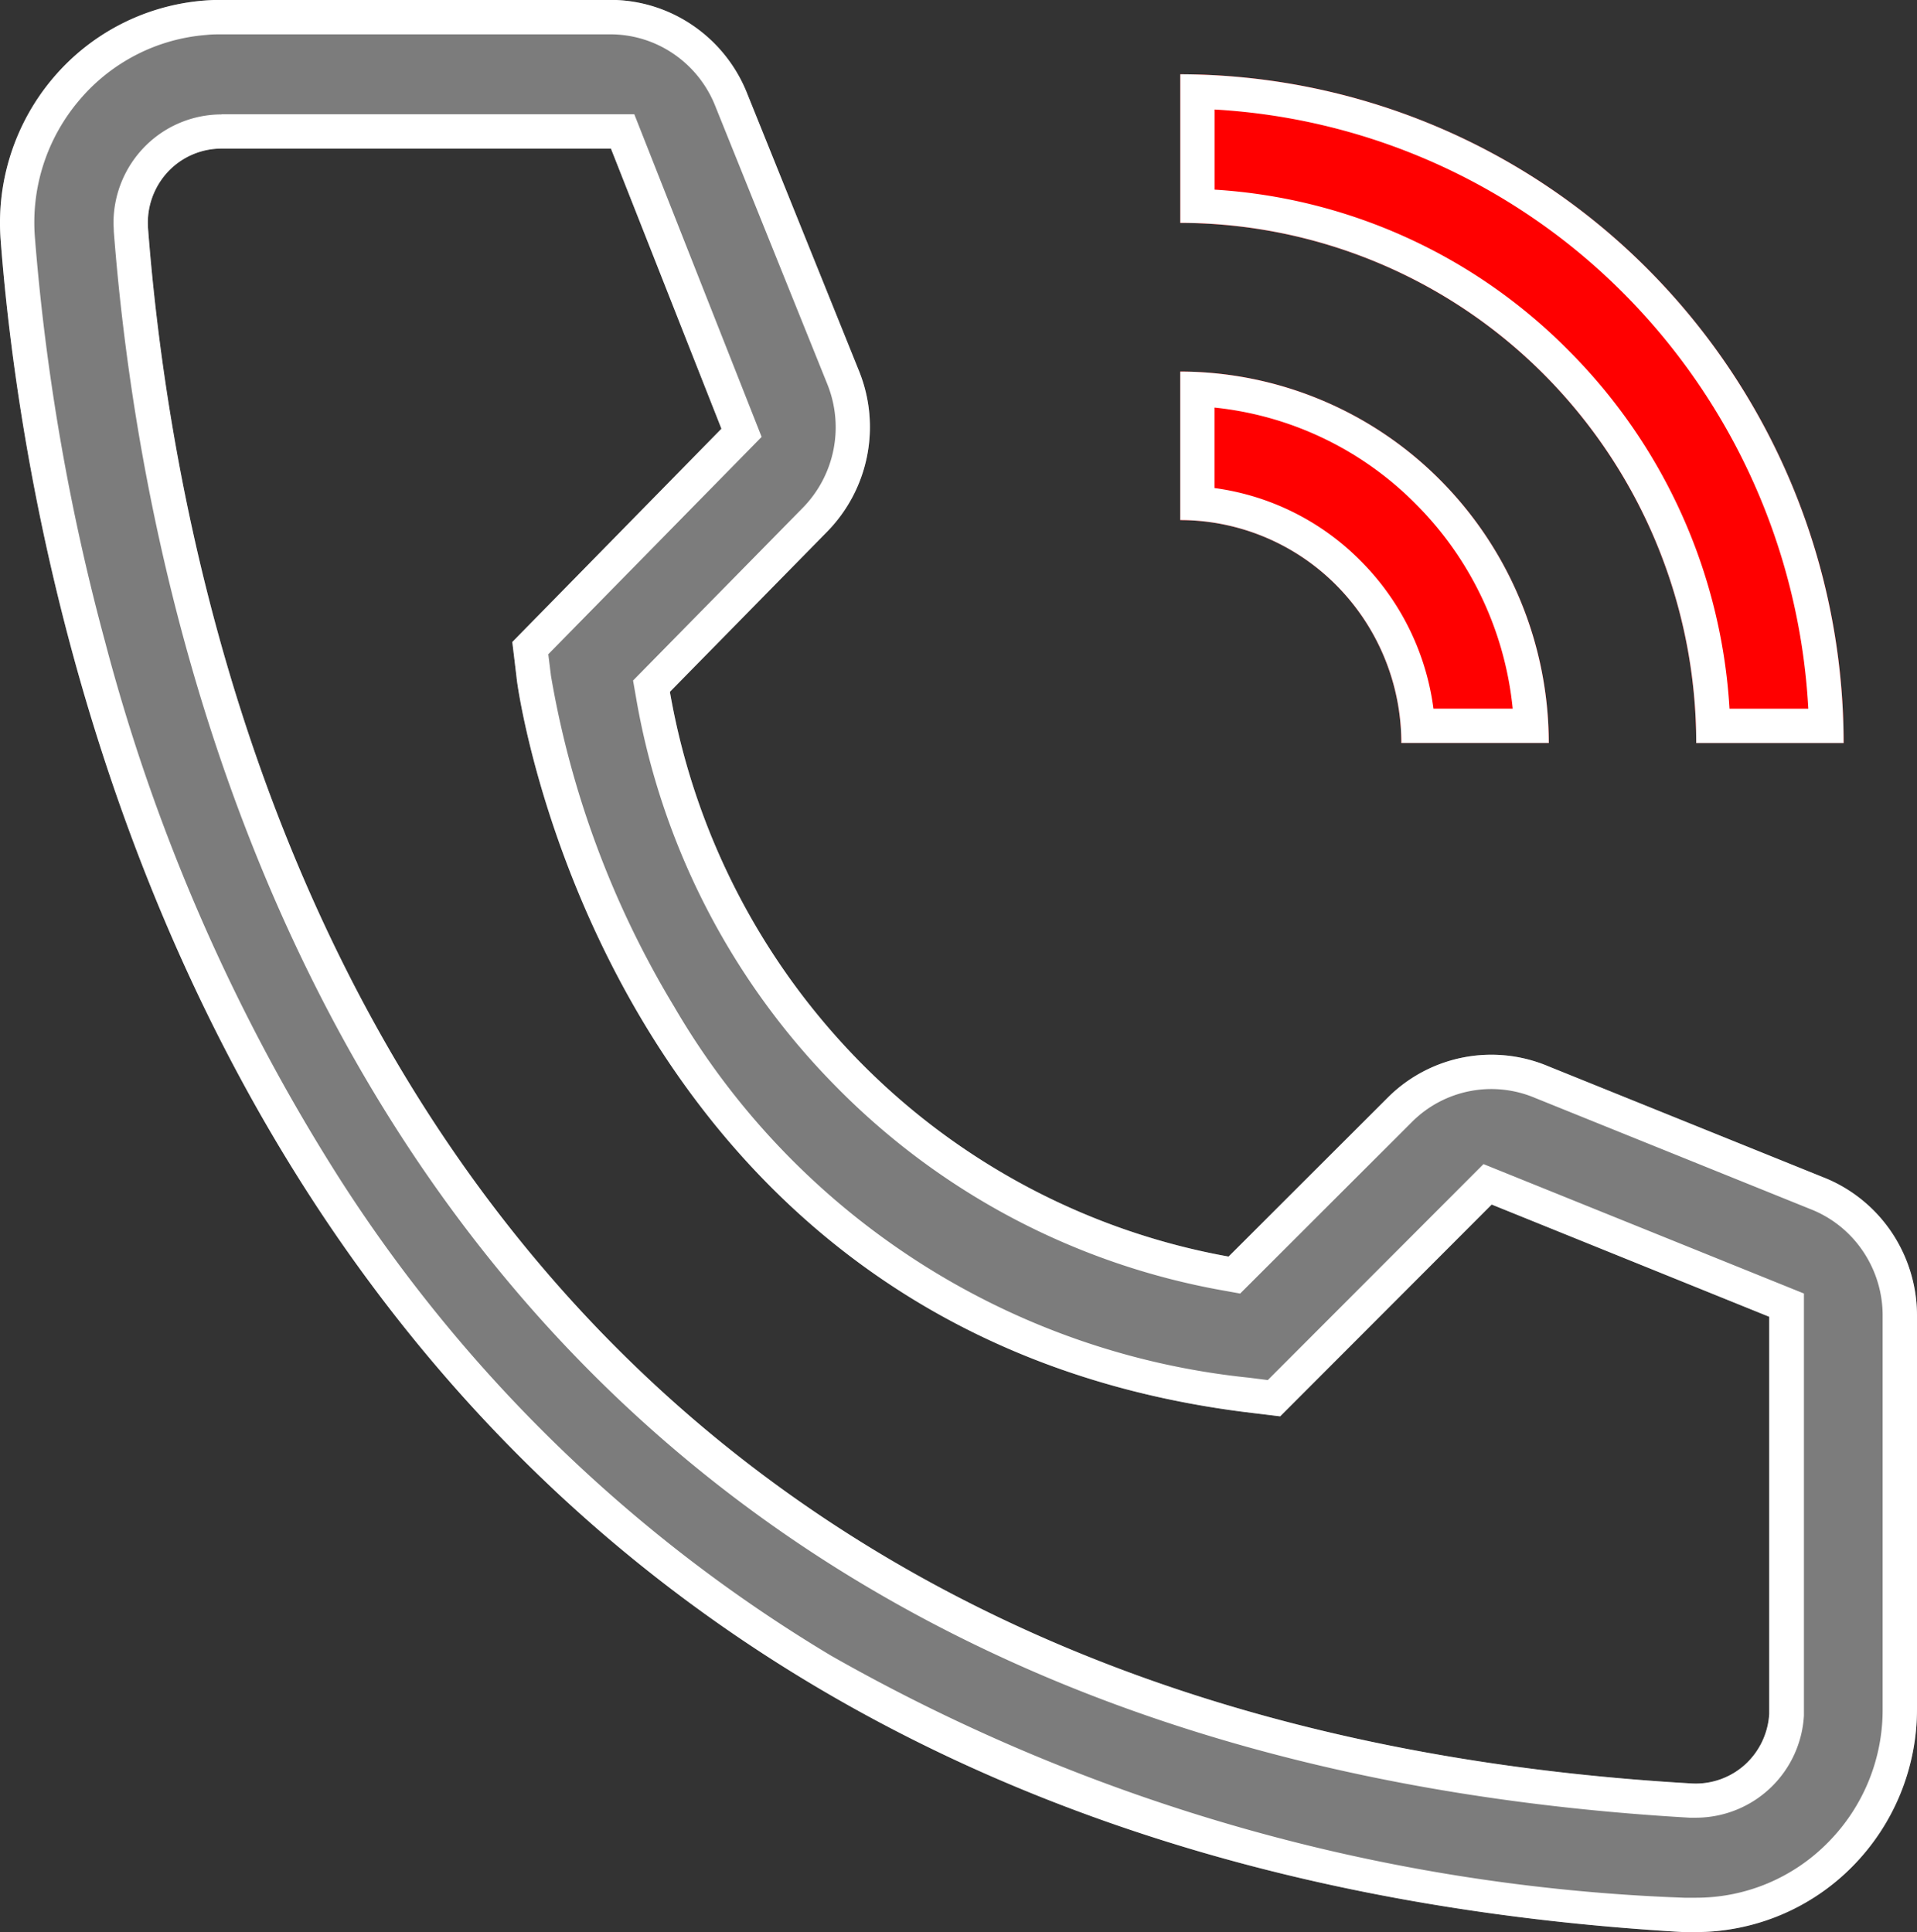
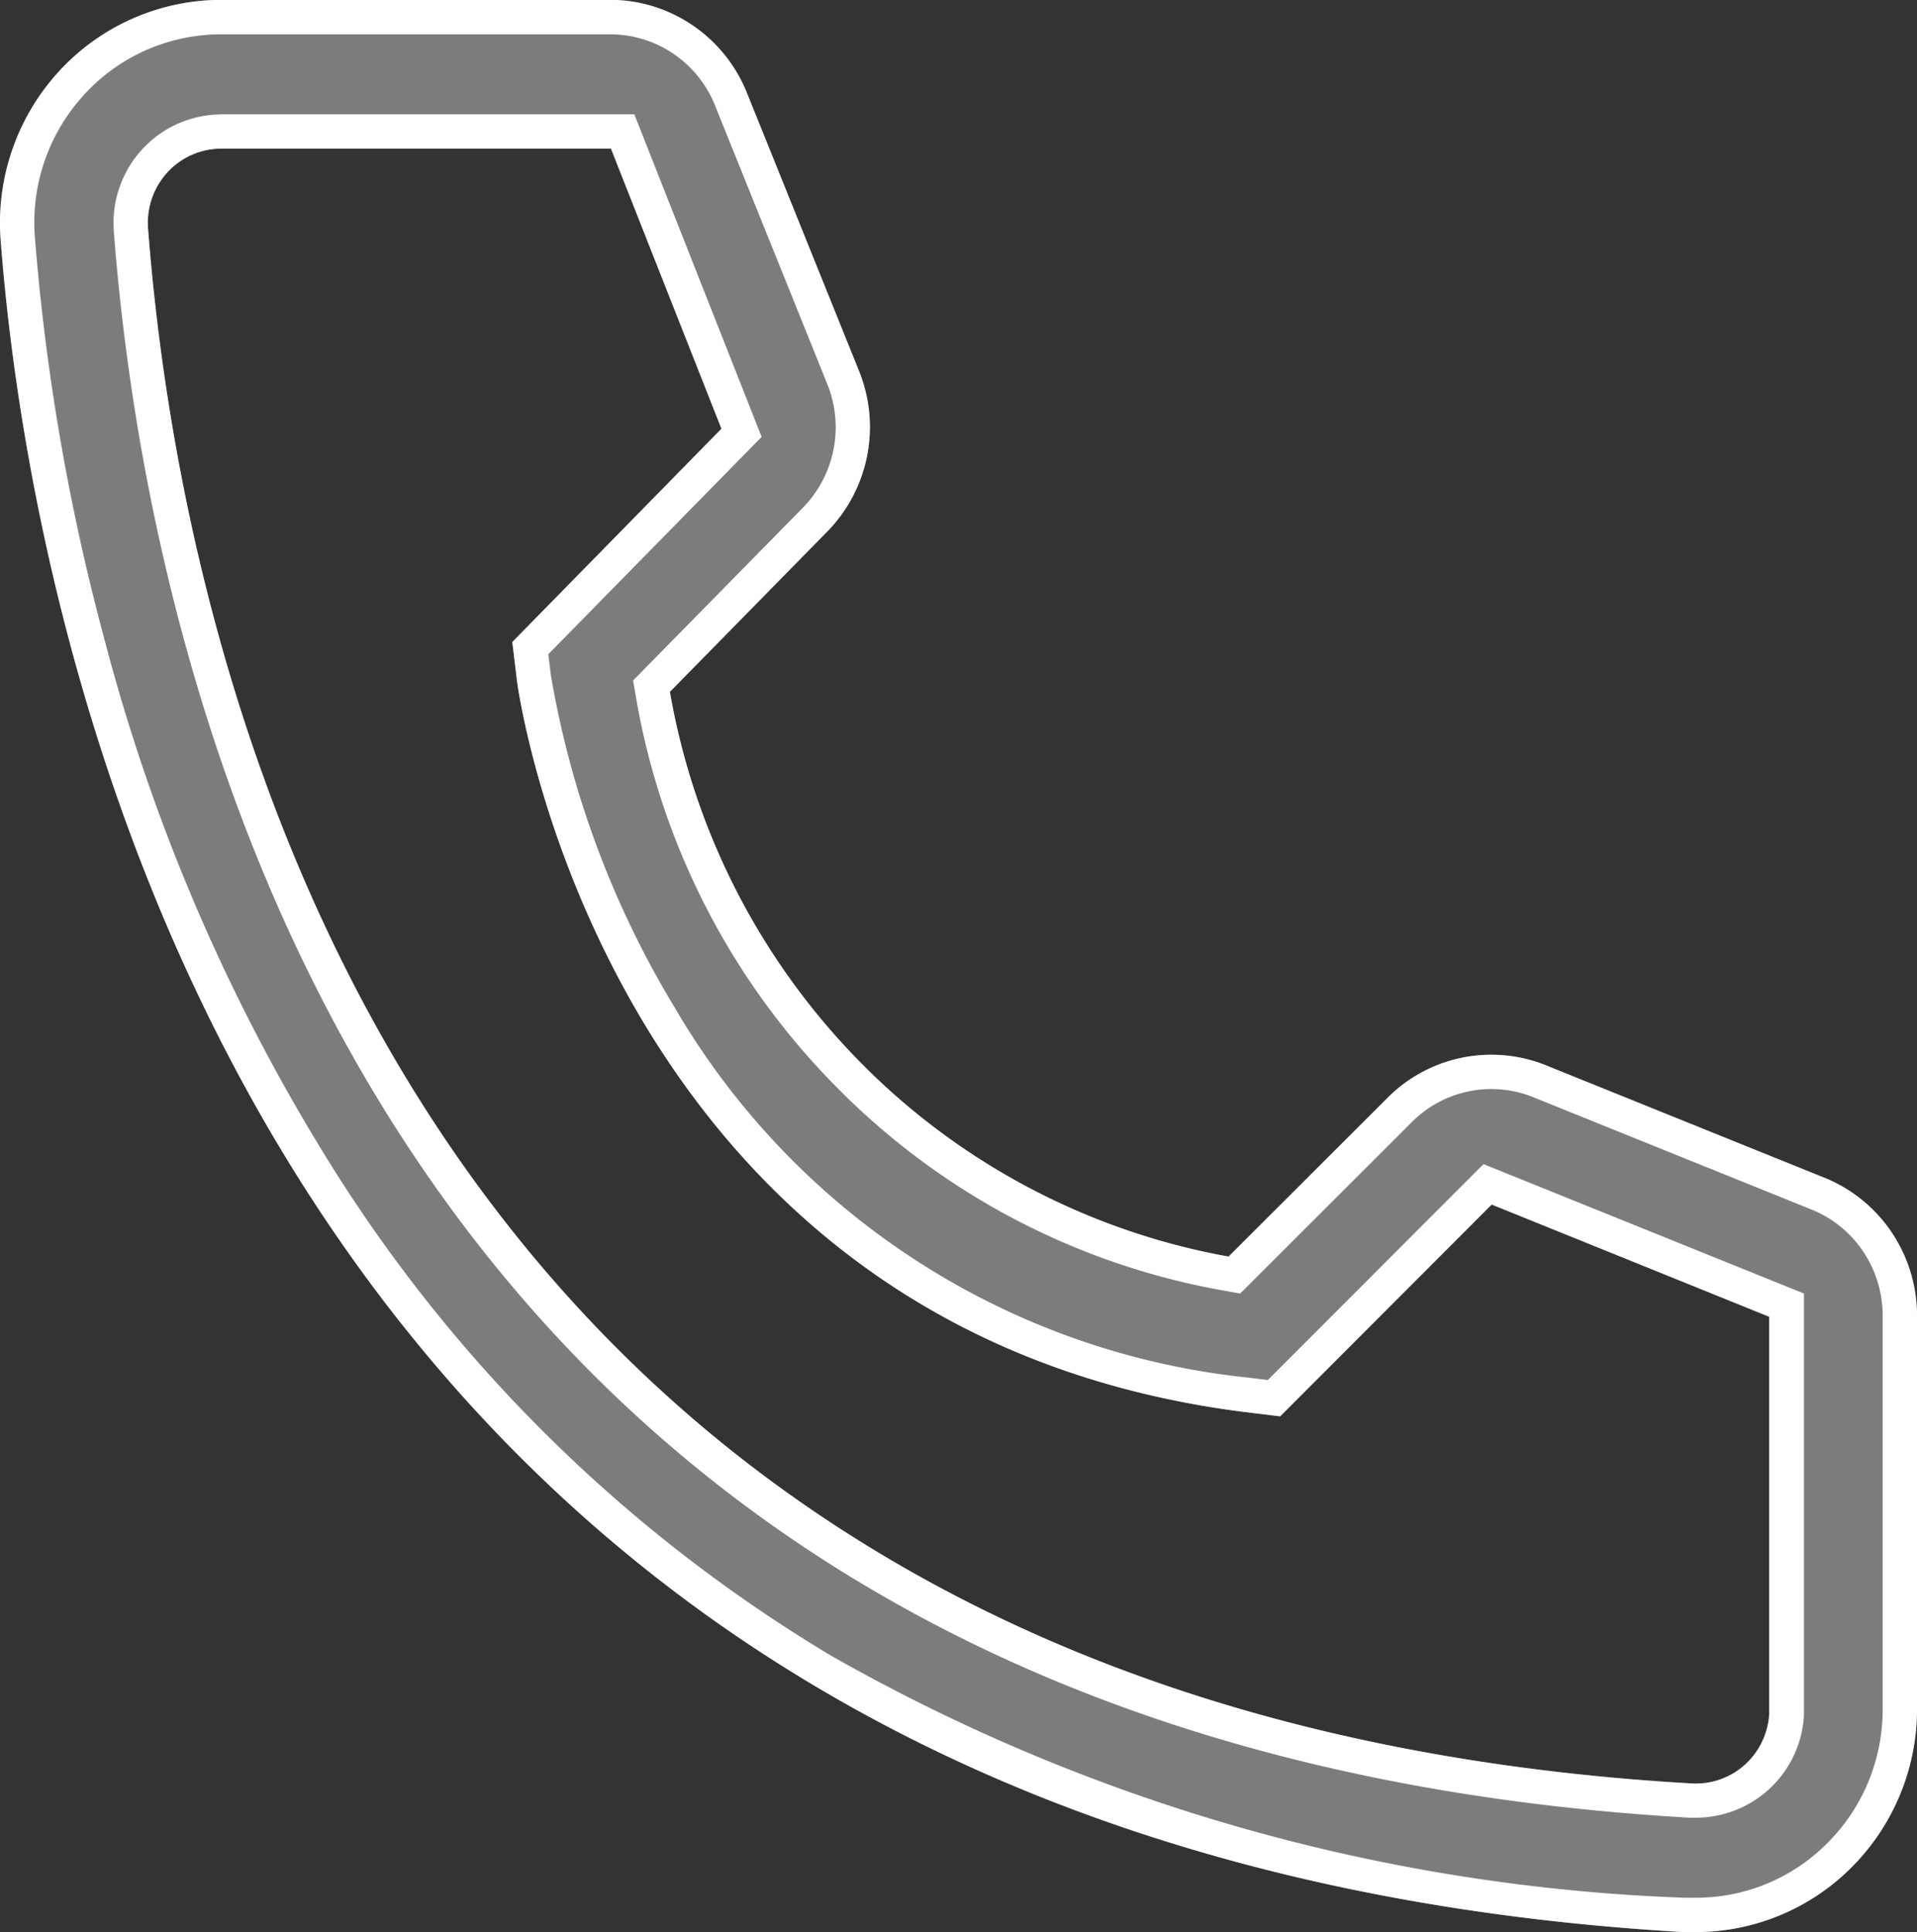
<svg xmlns="http://www.w3.org/2000/svg" width="44.641" height="45" viewBox="0 0 44.641 45">
  <rect x="0" y="0" width="44.641" height="45" fill="#333333" stroke="none" />
  <g id="Group_62524" data-name="Group 62524" transform="translate(0 -0.995)">
-     <path id="Path_1" data-name="Path 1" d="M39.5,18.3h3.433A15.661,15.661,0,0,0,38.4,7.293,15.4,15.4,0,0,0,27.484,2.725V6.187a11.978,11.978,0,0,1,8.492,3.553A12.182,12.182,0,0,1,39.5,18.3Z" fill="red" />
-     <path id="Path_1_-_Outline" data-name="Path 1 - Outline" d="M42.11,17.5a14.86,14.86,0,0,0-4.275-9.646,14.606,14.606,0,0,0-9.55-4.308V5.412a12.692,12.692,0,0,1,8.26,3.764,12.883,12.883,0,0,1,3.73,8.326H42.11m.822.8H39.5a12.181,12.181,0,0,0-3.523-8.563,11.978,11.978,0,0,0-8.492-3.553V2.725A15.4,15.4,0,0,1,38.4,7.293,15.661,15.661,0,0,1,42.932,18.3Z" fill="#fff" />
-     <path id="Path_2" data-name="Path 2" d="M36.066,18.3H32.633a5.22,5.22,0,0,0-1.51-3.67,5.132,5.132,0,0,0-3.639-1.522V9.649a8.556,8.556,0,0,1,6.065,2.538A8.7,8.7,0,0,1,36.066,18.3Z" fill="red" />
-     <path id="Path_2_-_Outline" data-name="Path 2 - Outline" d="M35.226,17.5a7.835,7.835,0,0,0-2.244-4.753,7.706,7.706,0,0,0-4.7-2.259v1.874a5.893,5.893,0,0,1,3.407,1.7A5.97,5.97,0,0,1,33.381,17.5h1.845m.841.8H32.633a5.219,5.219,0,0,0-1.51-3.67,5.132,5.132,0,0,0-3.639-1.522V9.649a8.556,8.556,0,0,1,6.065,2.538A8.7,8.7,0,0,1,36.066,18.3Z" fill="#fff" />
    <path id="Path_3" data-name="Path 3" d="M39.492,45.995H39.2C5.473,44.039.685,15.343.015,6.585A5.221,5.221,0,0,1,1.24,2.808a5.135,5.135,0,0,1,3.514-1.8q.2-.016.41-.016H14.21a3.413,3.413,0,0,1,1.929.6A3.456,3.456,0,0,1,17.4,3.175l2.609,6.473a3.482,3.482,0,0,1-.755,3.738L15.6,17.108a16.246,16.246,0,0,0,4.449,8.644,16.021,16.021,0,0,0,8.561,4.51l3.725-3.721a3.411,3.411,0,0,1,3.724-.71l6.471,2.613a3.44,3.44,0,0,1,1.542,1.285,3.483,3.483,0,0,1,.569,1.934V40.8a5.214,5.214,0,0,1-1.508,3.672A5.127,5.127,0,0,1,39.492,45.995ZM5.164,4.456a1.709,1.709,0,0,0-1.215.5,1.738,1.738,0,0,0-.506,1.222q0,.073.005.144C4.237,16.572,9.3,40.8,39.389,42.533A1.708,1.708,0,0,0,40.63,42.1,1.736,1.736,0,0,0,41.2,40.91l0-.107V31.664L34.737,29.05l-4.926,4.933-.824-.1C14.055,31.993,12.03,16.935,12.03,16.779l-.1-.831L16.8,10.981,14.227,4.456Z" fill="#7c7c7c" />
    <path id="Path_3_-_Outline" data-name="Path 3 - Outline" d="M39.492,45.195a4.3,4.3,0,0,0,3.073-1.284A4.385,4.385,0,0,0,43.841,40.8V31.658a2.674,2.674,0,0,0-.438-1.49,2.631,2.631,0,0,0-1.178-.985l-6.478-2.616a2.611,2.611,0,0,0-2.849.542L28.88,31.123l-.411-.074a16.739,16.739,0,0,1-8.988-4.734,16.963,16.963,0,0,1-4.669-9.07l-.07-.4,3.946-4.016a2.682,2.682,0,0,0,.582-2.876L16.658,3.469a2.646,2.646,0,0,0-.971-1.218,2.606,2.606,0,0,0-1.477-.456H5.164c-.116,0-.234,0-.348.013A4.307,4.307,0,0,0,1.849,3.326a4.391,4.391,0,0,0-1.036,3.2A51.72,51.72,0,0,0,2.45,15.953,44.176,44.176,0,0,0,7.883,28.407a34.808,34.808,0,0,0,11.47,11.15,43.339,43.339,0,0,0,19.87,5.638h.269M5.159,3.656h9.612l2.965,7.515-4.968,5.062.062.5a22.077,22.077,0,0,0,2.87,7.709,17.565,17.565,0,0,0,13.388,8.641l.435.055,5.023-5.03,7.462,3.014v9.7l0,.13a2.522,2.522,0,0,1-2.512,2.379c-.05,0-.1,0-.149,0C8.659,41.567,3.461,16.907,2.65,6.383c0-.066-.007-.134-.007-.2a2.538,2.538,0,0,1,.74-1.785,2.509,2.509,0,0,1,1.776-.738M39.492,45.995H39.2C5.473,44.039.685,15.343.015,6.585A5.221,5.221,0,0,1,1.24,2.808a5.135,5.135,0,0,1,3.514-1.8q.2-.016.41-.016H14.21a3.411,3.411,0,0,1,1.929.6A3.456,3.456,0,0,1,17.4,3.175l2.609,6.473a3.482,3.482,0,0,1-.755,3.738L15.6,17.108a16.246,16.246,0,0,0,4.449,8.644,16.021,16.021,0,0,0,8.561,4.51l3.725-3.721a3.411,3.411,0,0,1,3.724-.71l6.471,2.613a3.44,3.44,0,0,1,1.542,1.285,3.483,3.483,0,0,1,.569,1.934V40.8a5.214,5.214,0,0,1-1.508,3.671A5.127,5.127,0,0,1,39.492,45.995ZM5.159,4.456a1.709,1.709,0,0,0-1.21.5,1.738,1.738,0,0,0-.506,1.222q0,.073.005.144C4.237,16.572,9.3,40.8,39.389,42.533A1.708,1.708,0,0,0,40.63,42.1,1.736,1.736,0,0,0,41.2,40.91l0-.107V31.664L34.737,29.05l-4.926,4.933-.824-.1C14.055,31.993,12.03,16.935,12.03,16.779l-.1-.831L16.8,10.981,14.227,4.456H5.159Z" fill="#fff" />
  </g>
</svg>